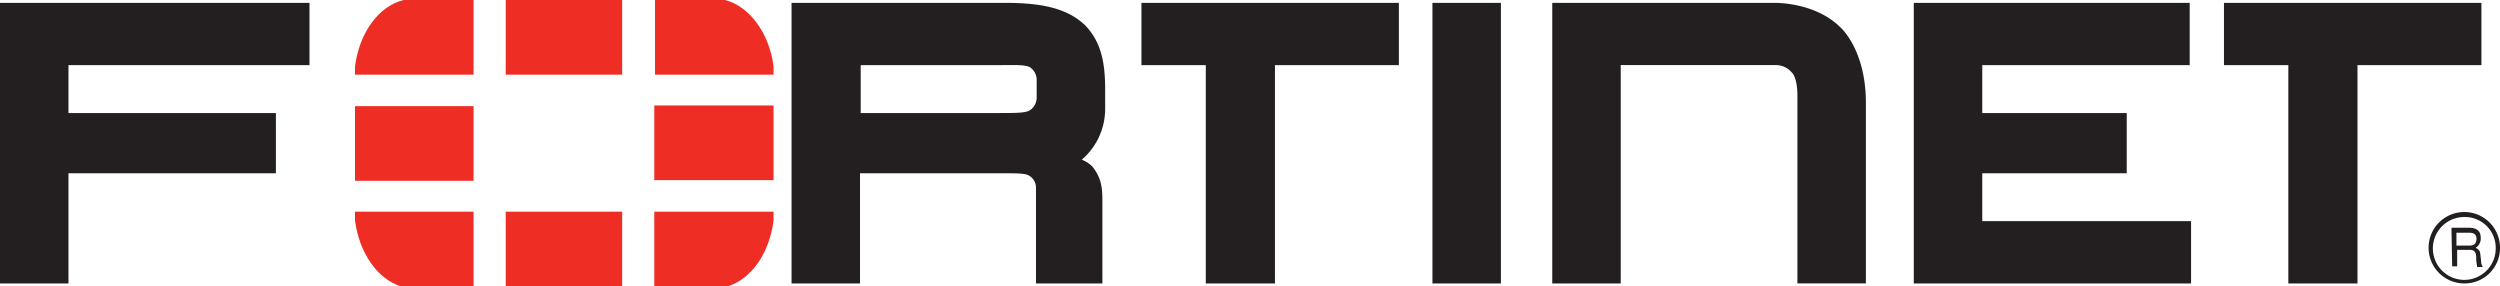
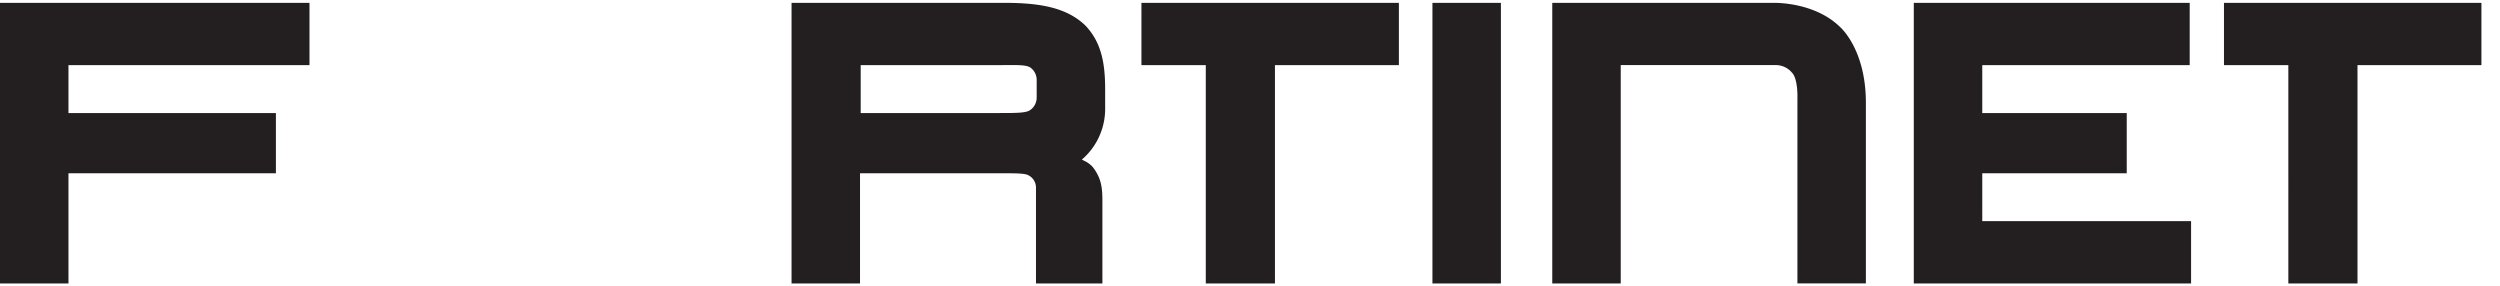
<svg xmlns="http://www.w3.org/2000/svg" width="355.191" height="40.677" viewBox="0 0 355.191 40.677">
  <g id="fortinet" transform="translate(-67.5 -229.1)">
    <path id="XMLID_56_" d="M297.768,269.365H288.04V229.5h31.422s5.74-.194,9.436,3.4c0,0,3.7,3.111,3.7,10.793v25.669h-9.728v-26.35s.1-2.723-.778-3.6a2.981,2.981,0,0,0-2.335-1.07H297.768v31.017Zm41.637,0V229.5h39.2v8.848H349.133v6.806H369.66v8.556H349.133v6.806H378.8v8.848Zm-68.39,0V229.5h9.728v39.865Zm124.133-33.448v0Zm-2.529,33.448V238.348h-9.145V229.5h36.578v8.848H402.444v31.017ZM241.344,235.917v0Zm-2.529,33.448V238.348H229.67V229.5h36.578v8.848H248.64v31.017Zm-29.379-24.211c2.335,0,3.794,0,4.378-.389a2.154,2.154,0,0,0,.973-1.75V240.39a2.154,2.154,0,0,0-.973-1.75c-.778-.389-2.043-.292-5.059-.292h-18.97v6.806h19.651Zm5.253,24.211V255.752a1.962,1.962,0,0,0-1.07-1.75c-.486-.292-1.848-.292-3.891-.292h-20.04v15.654h-9.728V229.5h30.352c5.253,0,8.853.778,11.382,3.209,2.432,2.528,2.821,5.737,2.821,9.14v2.82a9.489,9.489,0,0,1-3.308,7.1l.389.194a3.72,3.72,0,0,1,1.167.875c1.362,1.75,1.362,3.306,1.362,5.153v11.376ZM67.5,229.5v39.865h9.728V253.711H106.7v-8.556H77.228v-6.806h34.243V229.5H67.5Z" transform="translate(0 0.006)" fill="#231f20" />
-     <path id="XMLID_65_" d="M426.458,263.342v1.928h1.827c.507,0,.913-.1,1.015-.812.1-.913-.609-1.015-1.015-1.015h-1.827Zm-.71-.609h2.436c.812,0,1.725.2,1.725,1.421a1.536,1.536,0,0,1-.71,1.421c.609.406.609.406.71,1.421.1.71,0,.812.3,1.319H429.4l-.1-.71c-.1-.609.2-1.725-.913-1.725h-1.827v2.334h-.71l-.1-5.48Zm1.827-1.522a4.465,4.465,0,1,0,4.465,4.465,4.377,4.377,0,0,0-4.465-4.465m0,9.438a5.074,5.074,0,1,1,5.074-5.074,5.025,5.025,0,0,1-5.074,5.074" transform="translate(-9.957 -1.278)" fill="#231f20" />
-     <path id="XMLID_78_" d="M170.174,269.777c3.349-1.07,5.886-4.671,6.495-9.342V259.17H159.721v10.607Zm6.495-30.07v-1.168c-.609-4.768-3.45-8.564-6.9-9.439h-9.945v10.607ZM117.2,259.17v1.265c.609,4.574,3.146,8.272,6.495,9.342h10.351V259.17Zm6.9-30.07c-3.552.876-6.292,4.671-6.9,9.439v1.168h16.846V229.1Zm52.568,14.986H159.721v10.607h16.948Zm-38.056,25.691h16.542V259.17H138.613ZM155.155,229.1H138.613v10.607h16.542ZM117.2,254.791h16.846V244.183H117.2v10.607Z" transform="translate(0.737)" fill="#ee2e24" />
  </g>
</svg>